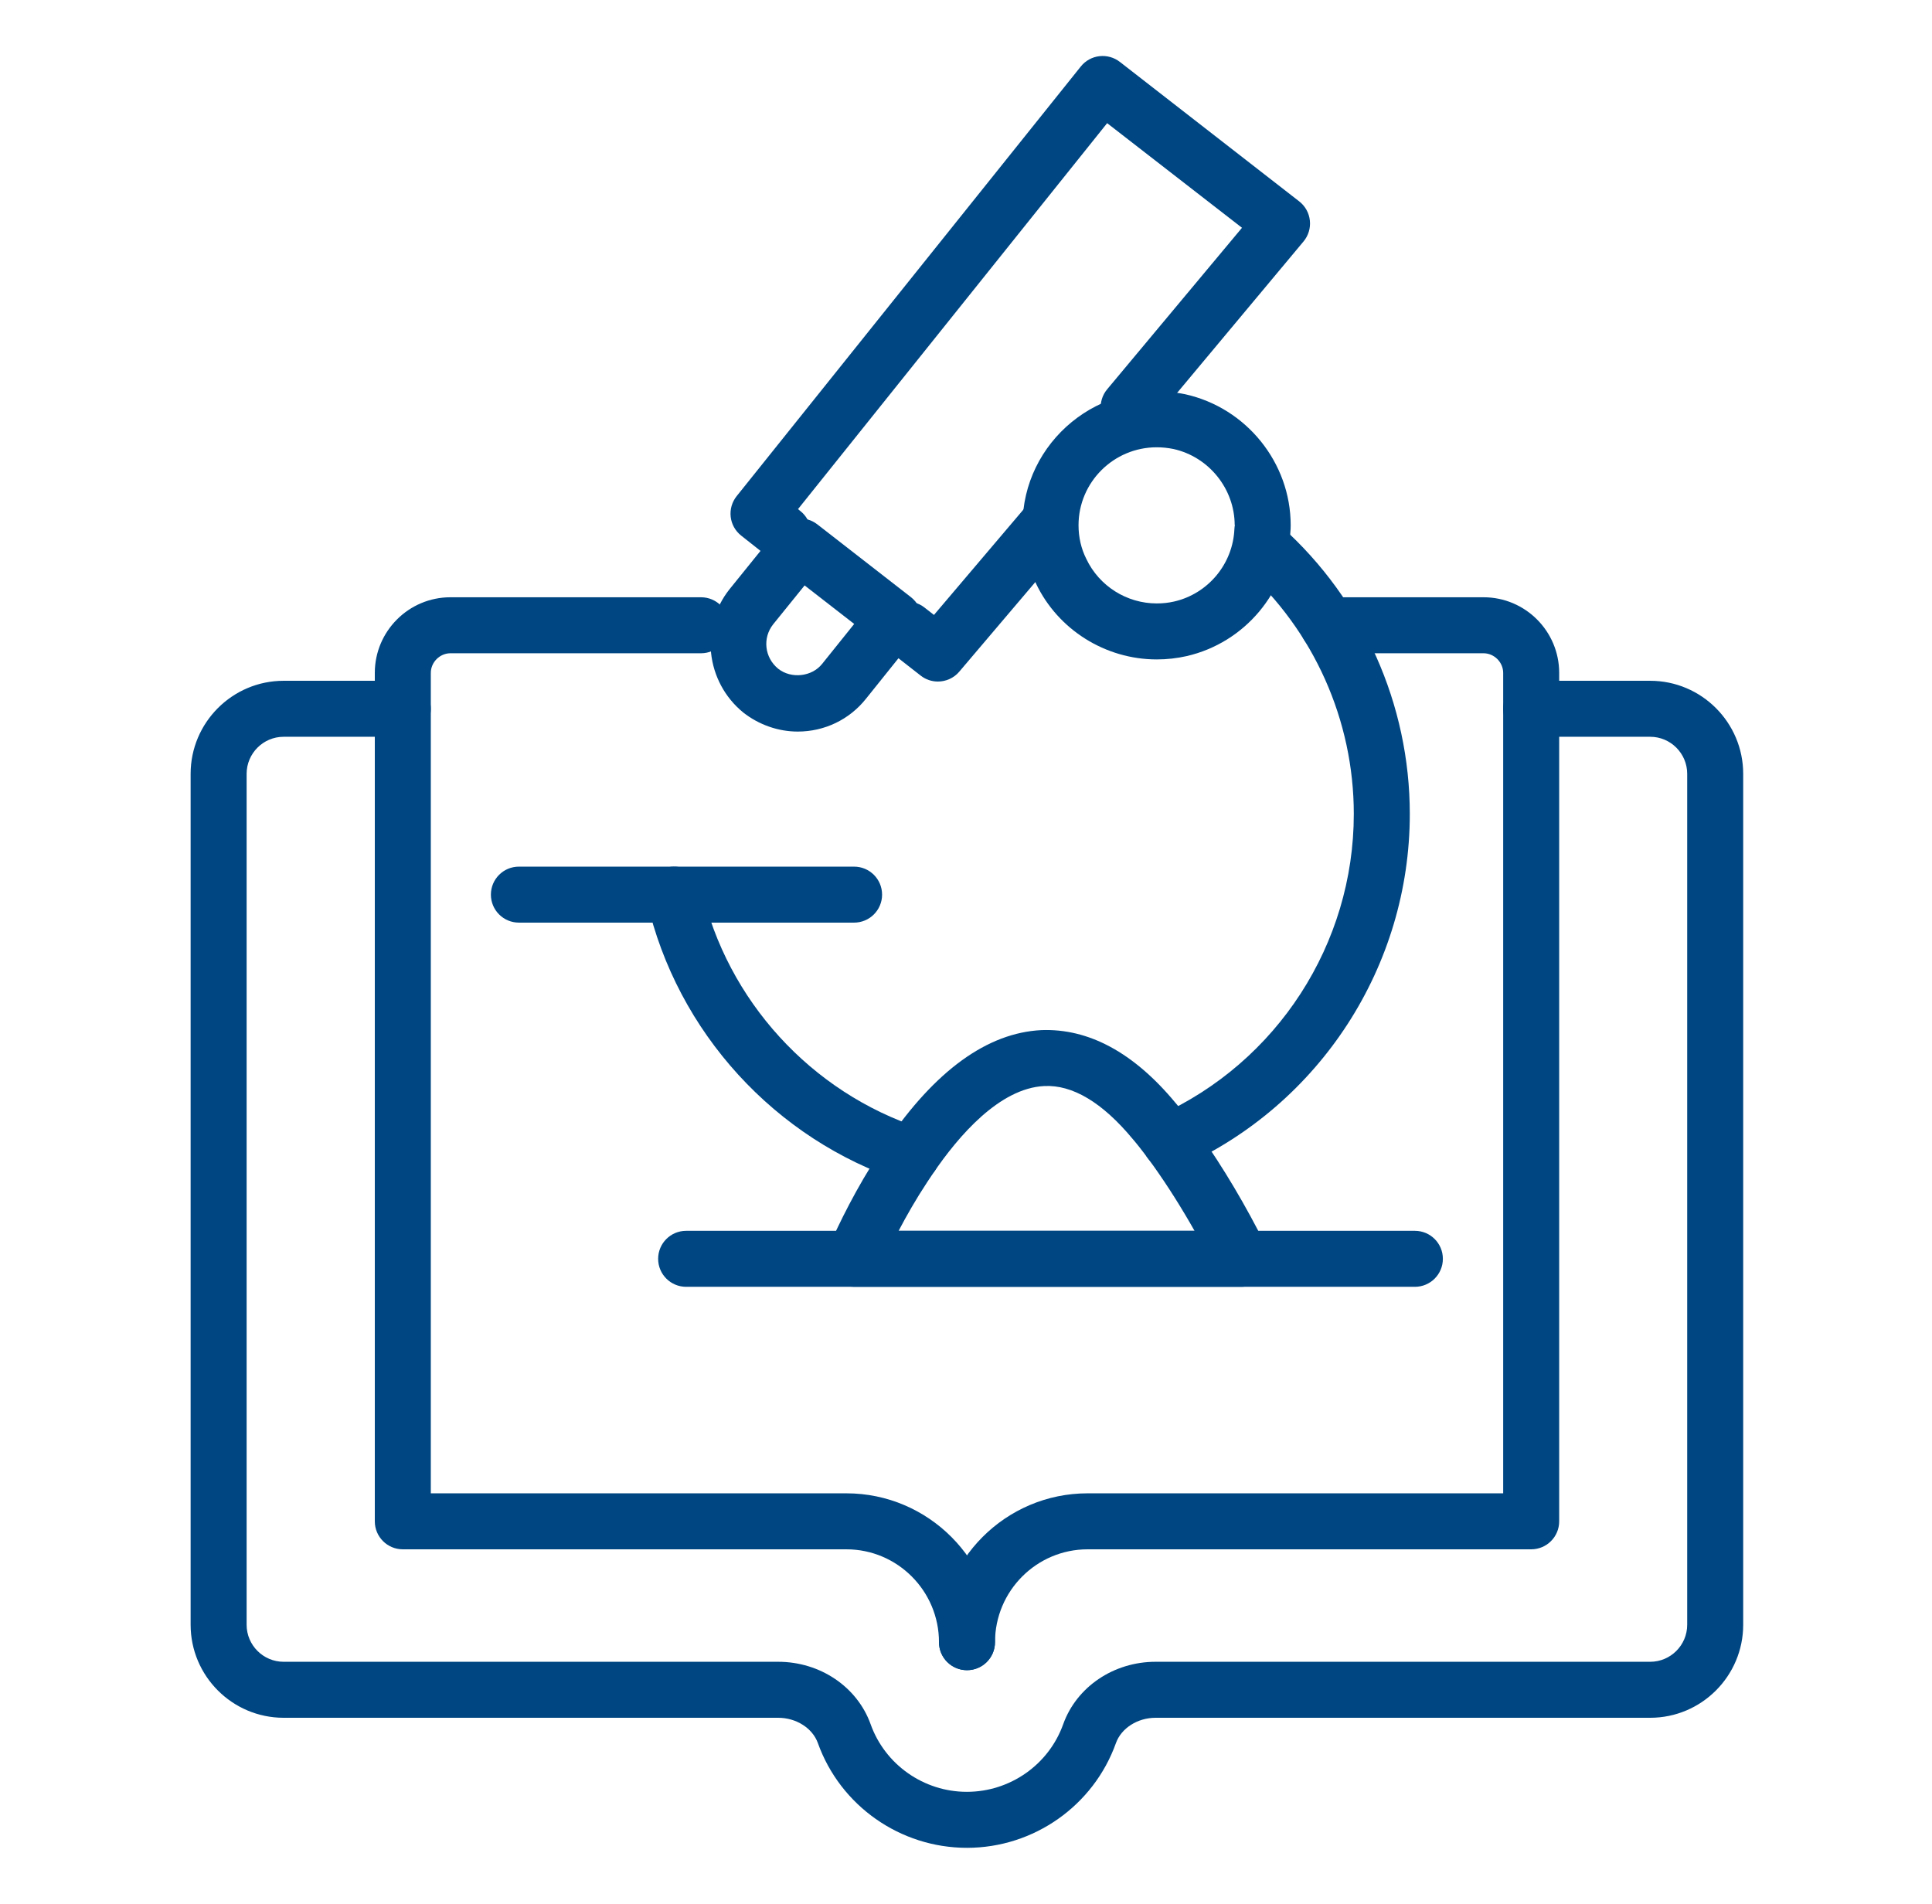
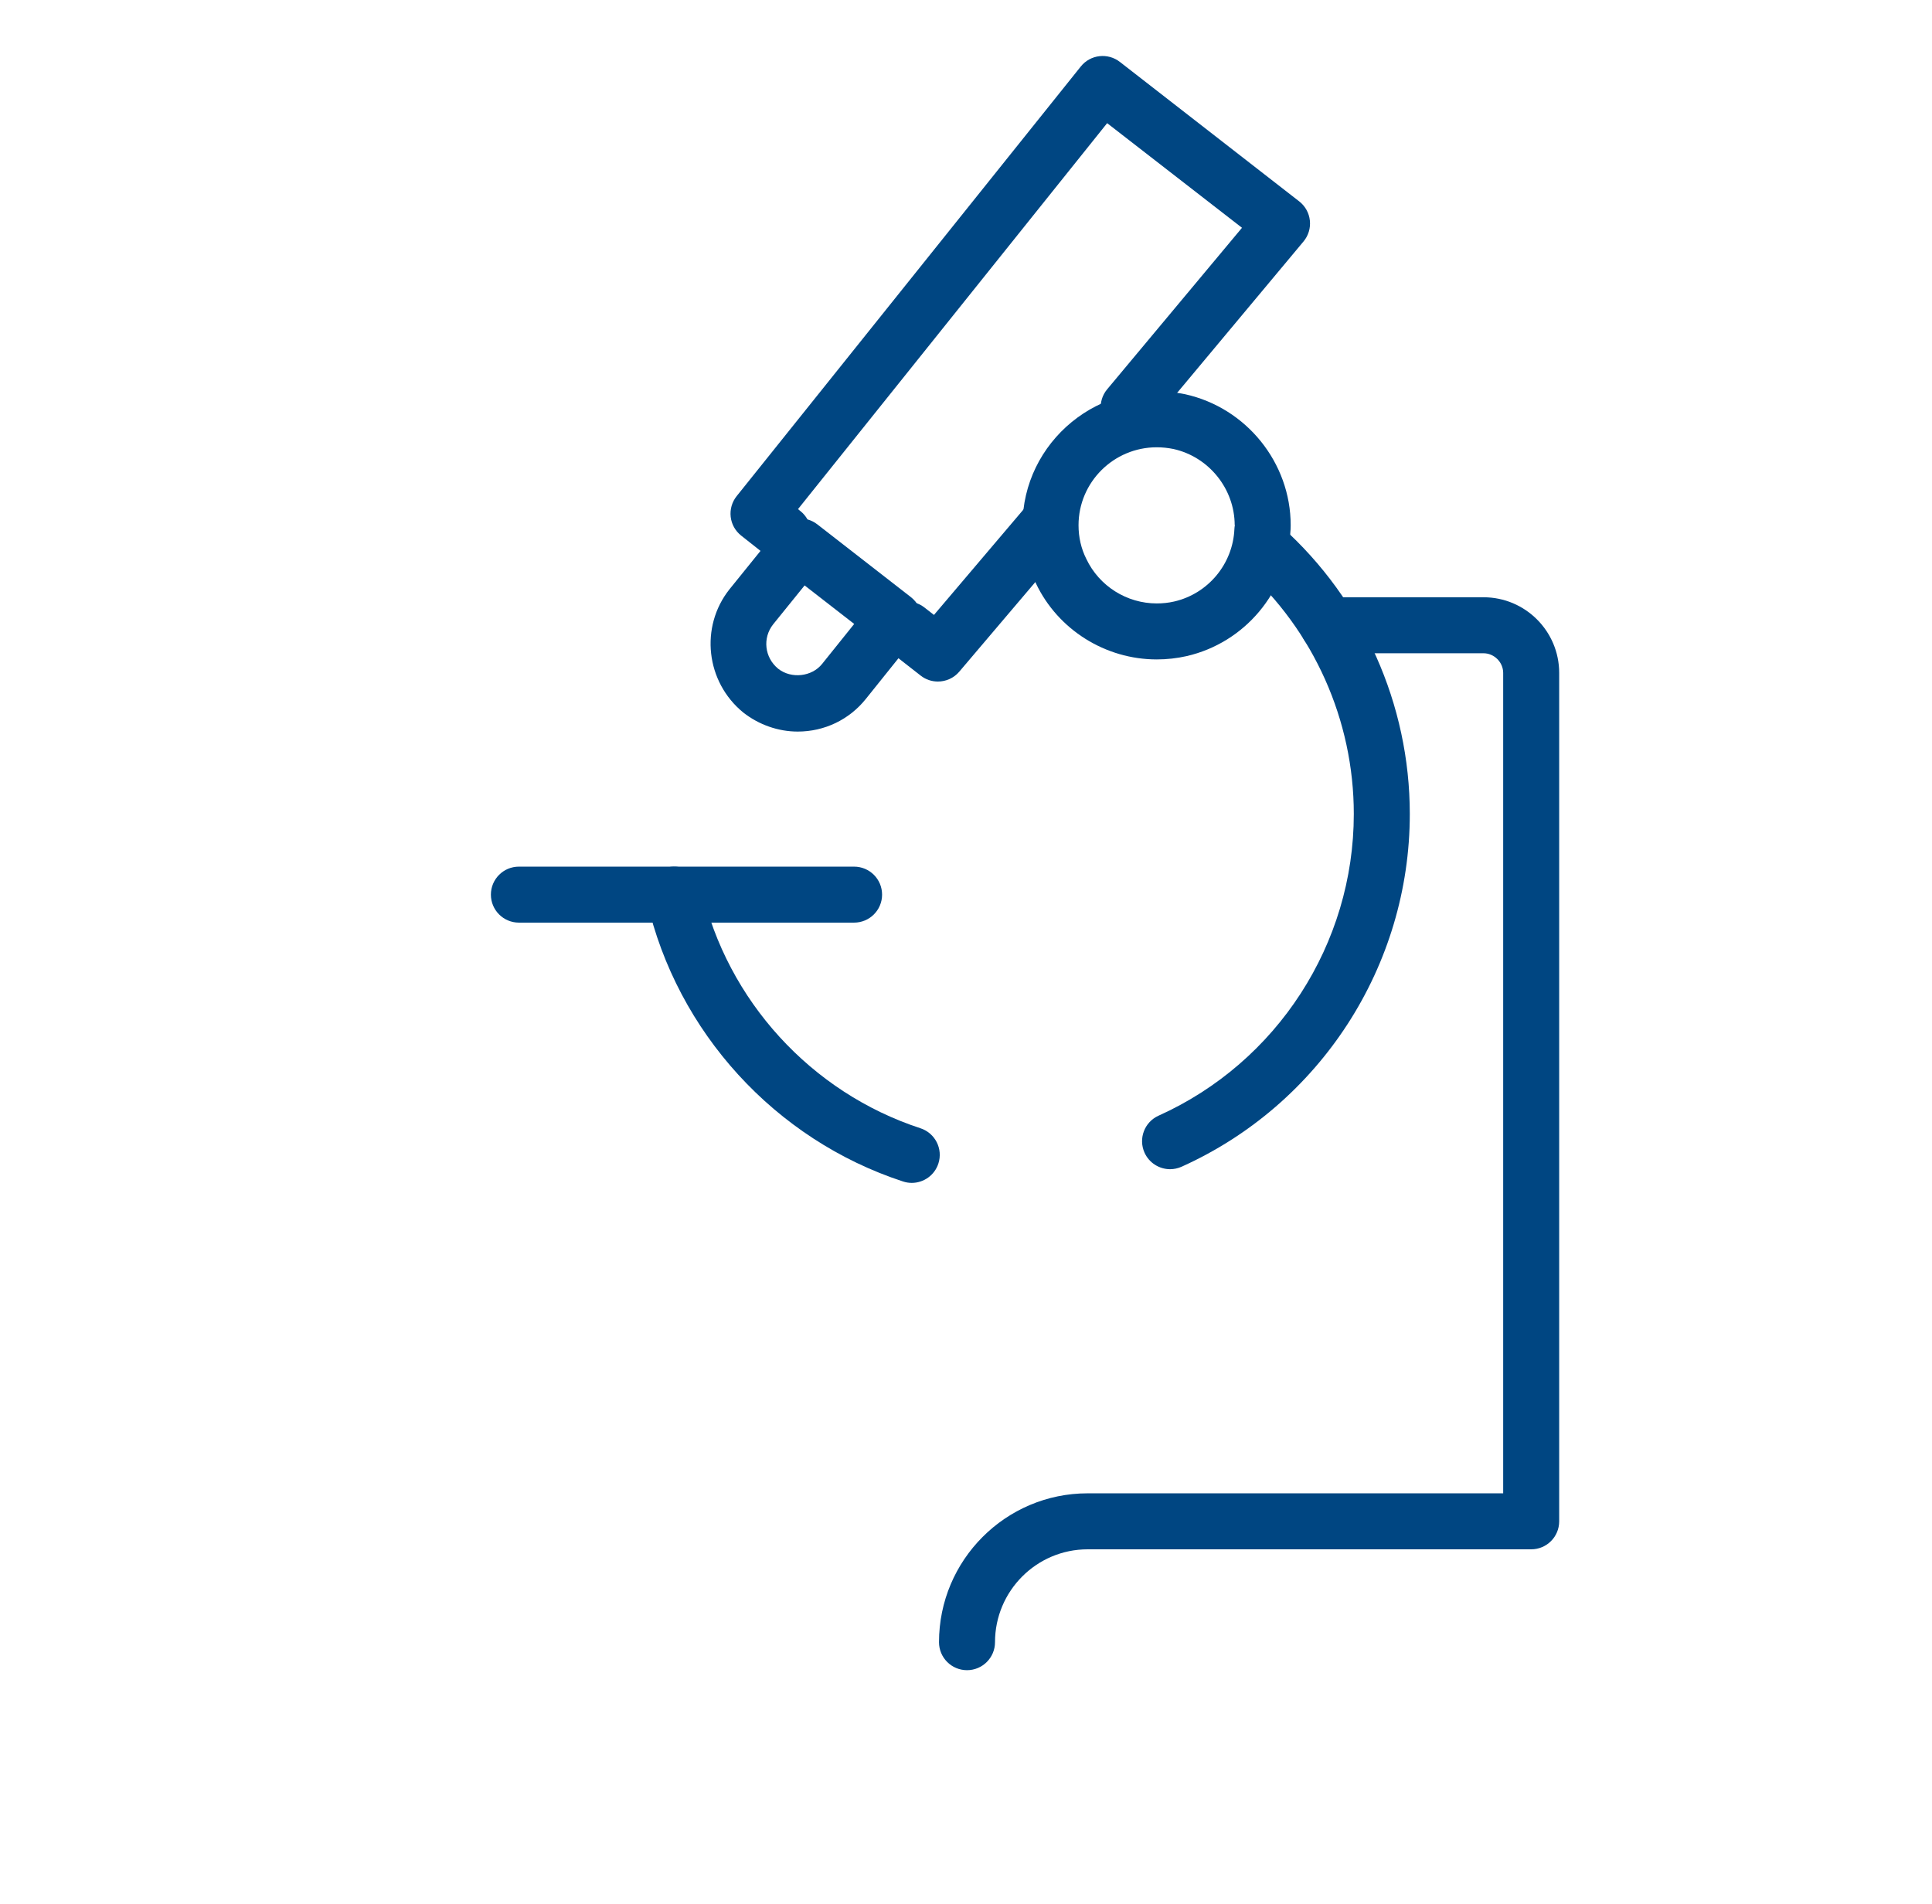
<svg xmlns="http://www.w3.org/2000/svg" width="69" height="68" viewBox="0 0 69 68" fill="none">
  <g id="science-education">
    <g id="Group 2921">
      <path id="Vector" d="M34.536 59.655C33.984 59.655 33.536 59.208 33.536 58.655C33.536 55.724 35.916 53.338 38.843 53.338H53.685V24.034C53.685 23.654 53.364 23.333 52.984 23.333H47.428C46.876 23.333 46.428 22.886 46.428 22.333C46.428 21.78 46.876 21.333 47.428 21.333H52.984C54.474 21.333 55.685 22.545 55.685 24.034V54.338C55.685 54.891 55.238 55.338 54.685 55.338H38.843C37.02 55.338 35.536 56.826 35.536 58.655C35.536 59.208 35.088 59.655 34.536 59.655Z" fill="#004682" />
-       <path id="Vector_2" d="M34.535 59.655C33.983 59.655 33.535 59.208 33.535 58.655C33.535 56.826 32.052 55.338 30.229 55.338H14.386C13.834 55.338 13.386 54.891 13.386 54.338V24.034C13.386 22.545 14.598 21.333 16.087 21.333H25.037C25.589 21.333 26.037 21.78 26.037 22.333C26.037 22.886 25.589 23.333 25.037 23.333H16.087C15.707 23.333 15.386 23.654 15.386 24.034V53.338H30.229C33.155 53.338 35.535 55.724 35.535 58.655C35.535 59.208 35.087 59.655 34.535 59.655Z" fill="#004682" />
-       <path id="Vector_3" d="M34.535 66C32.148 66 30.01 64.496 29.21 62.259C29.02 61.727 28.438 61.355 27.794 61.355H10.13C8.298 61.355 6.808 59.864 6.808 58.032V27.64C6.808 25.808 8.298 24.316 10.13 24.316H14.386C14.938 24.316 15.386 24.764 15.386 25.316C15.386 25.869 14.938 26.316 14.386 26.316H10.13C9.401 26.316 8.808 26.91 8.808 27.64V58.032C8.808 58.762 9.401 59.355 10.13 59.355H27.794C29.291 59.355 30.617 60.251 31.094 61.586C31.609 63.029 32.991 64 34.53 64C36.075 64 37.456 63.029 37.971 61.586C38.448 60.251 39.774 59.355 41.27 59.355H58.935C59.664 59.355 60.257 58.762 60.257 58.032V27.64C60.257 26.91 59.664 26.316 58.935 26.316H54.685C54.133 26.316 53.685 25.869 53.685 25.316C53.685 24.764 54.133 24.316 54.685 24.316H58.935C60.767 24.316 62.257 25.808 62.257 27.64V58.032C62.257 59.864 60.767 61.355 58.935 61.355H41.27C40.627 61.355 40.045 61.727 39.855 62.258C39.056 64.496 36.918 66 34.535 66Z" fill="#004682" />
      <g id="Group 2957">
        <path id="Vector_4" d="M27.962 20.036C27.745 20.036 27.526 19.966 27.343 19.82L26.47 19.13C26.261 18.965 26.126 18.724 26.096 18.459C26.066 18.194 26.143 17.929 26.309 17.721L38.6 2.375C38.943 1.945 39.568 1.876 39.999 2.214L46.403 7.195C46.616 7.362 46.753 7.608 46.781 7.878C46.81 8.146 46.728 8.416 46.555 8.624L41.078 15.185C40.724 15.61 40.093 15.666 39.669 15.312C39.245 14.959 39.188 14.328 39.542 13.904L44.357 8.136L39.541 4.399L28.5 18.185L28.583 18.252C29.017 18.595 29.09 19.224 28.747 19.656C28.55 19.906 28.257 20.036 27.962 20.036Z" fill="#004682" />
        <path id="Vector_5" d="M33.496 24.343C33.28 24.343 33.063 24.274 32.881 24.131L31.783 23.273C31.348 22.932 31.27 22.304 31.61 21.869C31.951 21.433 32.581 21.359 33.014 21.697L33.356 21.964L36.69 18.036C37.048 17.616 37.679 17.564 38.1 17.921C38.521 18.278 38.572 18.91 38.215 19.331L34.259 23.991C34.062 24.223 33.78 24.343 33.496 24.343Z" fill="#004682" />
        <path id="Vector_6" d="M41.312 23.553C39.476 23.553 37.783 22.489 37 20.842C36.684 20.21 36.519 19.503 36.519 18.76C36.519 15.794 39.261 13.464 42.322 14.08C44.516 14.564 46.096 16.531 46.096 18.76C46.096 18.851 46.092 18.943 46.083 19.027C45.972 21.149 44.455 22.958 42.378 23.435C42.033 23.513 41.675 23.553 41.312 23.553ZM41.312 15.976C39.772 15.976 38.519 17.225 38.519 18.76C38.519 19.189 38.612 19.595 38.798 19.965C39.26 20.937 40.244 21.553 41.312 21.553C41.526 21.553 41.734 21.531 41.933 21.485C43.148 21.207 44.034 20.14 44.086 18.894C44.088 18.843 44.095 18.792 44.105 18.742L44.096 18.76C44.096 17.462 43.175 16.317 41.908 16.037C41.712 15.997 41.512 15.976 41.312 15.976Z" fill="#004682" />
-         <path id="Vector_7" d="M44.327 45.962H30.503C30.165 45.962 29.851 45.792 29.666 45.509C29.481 45.227 29.452 44.869 29.587 44.561C29.96 43.711 30.583 42.428 31.435 41.138C31.501 41.034 31.576 40.922 31.652 40.811C33.396 38.24 35.262 36.887 37.197 36.793C38.871 36.731 40.482 37.584 41.978 39.387C41.978 39.387 42.314 39.77 42.832 40.492C43.684 41.695 44.486 43.047 45.221 44.515C45.376 44.825 45.359 45.193 45.177 45.488C44.995 45.782 44.673 45.962 44.327 45.962ZM32.094 43.962H42.662C42.196 43.138 41.708 42.365 41.203 41.654C40.759 41.033 40.475 40.706 40.457 40.686C39.367 39.372 38.3 38.74 37.293 38.791C35.708 38.868 34.249 40.544 33.305 41.937L33.11 42.23C32.715 42.828 32.373 43.429 32.094 43.962Z" fill="#004682" />
-         <path id="Vector_8" d="M50.531 45.962H24.505C23.953 45.962 23.505 45.515 23.505 44.962C23.505 44.409 23.953 43.962 24.505 43.962H50.531C51.084 43.962 51.531 44.409 51.531 44.962C51.531 45.515 51.084 45.962 50.531 45.962Z" fill="#004682" />
        <path id="Vector_9" d="M41.789 41.761C41.408 41.761 41.043 41.541 40.876 41.171C40.65 40.667 40.874 40.075 41.378 39.849C45.614 37.943 48.35 33.714 48.35 29.073C48.35 25.728 46.922 22.53 44.43 20.298C44.019 19.928 43.984 19.297 44.353 18.886C44.721 18.474 45.353 18.439 45.765 18.808C48.679 21.42 50.35 25.161 50.35 29.073C50.35 34.5 47.151 39.445 42.199 41.673C42.065 41.732 41.926 41.761 41.789 41.761Z" fill="#004682" />
-         <path id="Vector_10" d="M32.563 42.25C32.46 42.25 32.356 42.234 32.252 42.2C27.684 40.706 24.178 36.865 23.103 32.177C22.979 31.639 23.316 31.102 23.854 30.979C24.391 30.854 24.929 31.192 25.052 31.73C25.971 35.738 28.968 39.021 32.874 40.299C33.399 40.471 33.685 41.036 33.513 41.56C33.376 41.982 32.984 42.25 32.563 42.25Z" fill="#004682" />
+         <path id="Vector_10" d="M32.563 42.25C32.46 42.25 32.356 42.234 32.252 42.2C27.684 40.706 24.178 36.865 23.103 32.177C22.979 31.639 23.316 31.102 23.854 30.979C24.391 30.854 24.929 31.192 25.052 31.73C25.971 35.738 28.968 39.021 32.874 40.299C33.399 40.471 33.685 41.036 33.513 41.56C33.376 41.982 32.984 42.25 32.563 42.25" fill="#004682" />
        <path id="Vector_11" d="M30.503 32.954H18.532C17.98 32.954 17.532 32.507 17.532 31.954C17.532 31.401 17.98 30.954 18.532 30.954H30.503C31.055 30.954 31.503 31.401 31.503 31.954C31.503 32.507 31.055 32.954 30.503 32.954Z" fill="#004682" />
        <path id="Vector_12" d="M28.49 26.13C27.797 26.13 27.106 25.889 26.547 25.451C25.205 24.358 24.989 22.388 26.052 21.049L27.797 18.889C28.141 18.463 28.76 18.395 29.189 18.728L32.532 21.328C32.775 21.517 32.918 21.808 32.918 22.117C32.918 22.345 32.831 22.582 32.687 22.764L30.926 24.96C30.334 25.703 29.446 26.13 28.49 26.13ZM28.736 20.91L27.613 22.299C27.226 22.788 27.304 23.488 27.795 23.888C28.261 24.253 28.996 24.174 29.363 23.711L30.507 22.286L28.736 20.91Z" fill="#004682" />
      </g>
    </g>
  </g>
</svg>